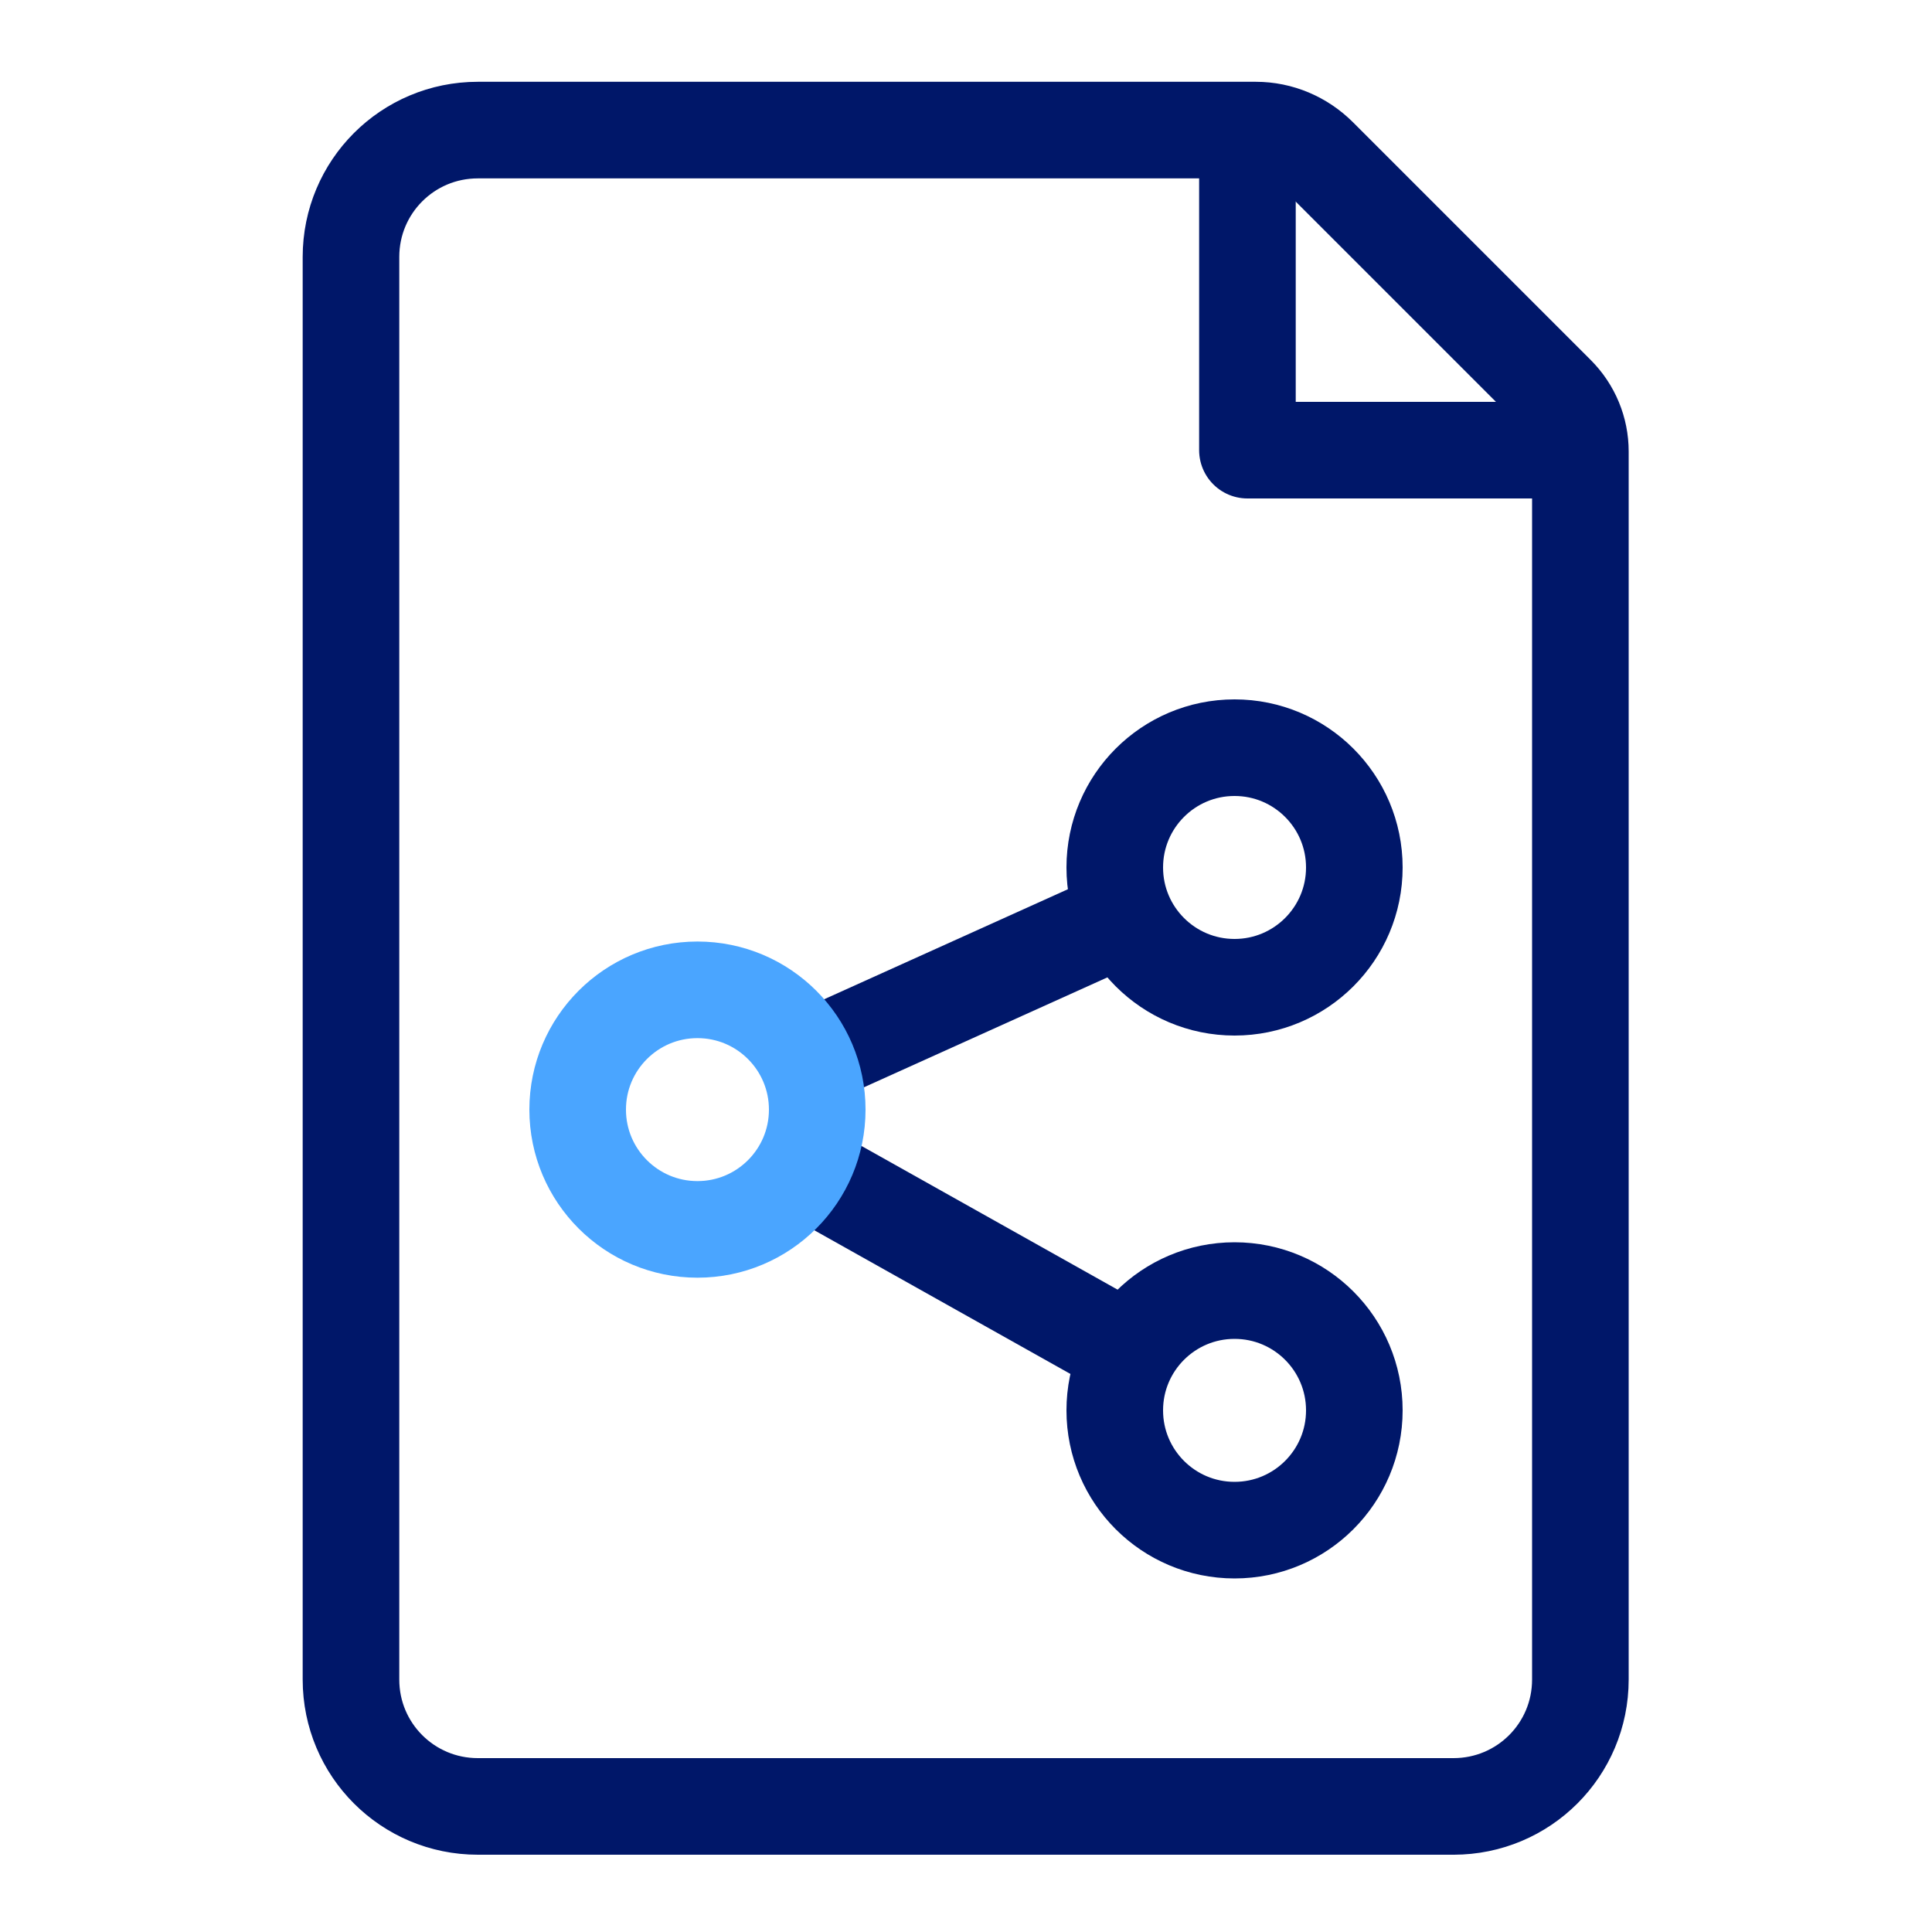
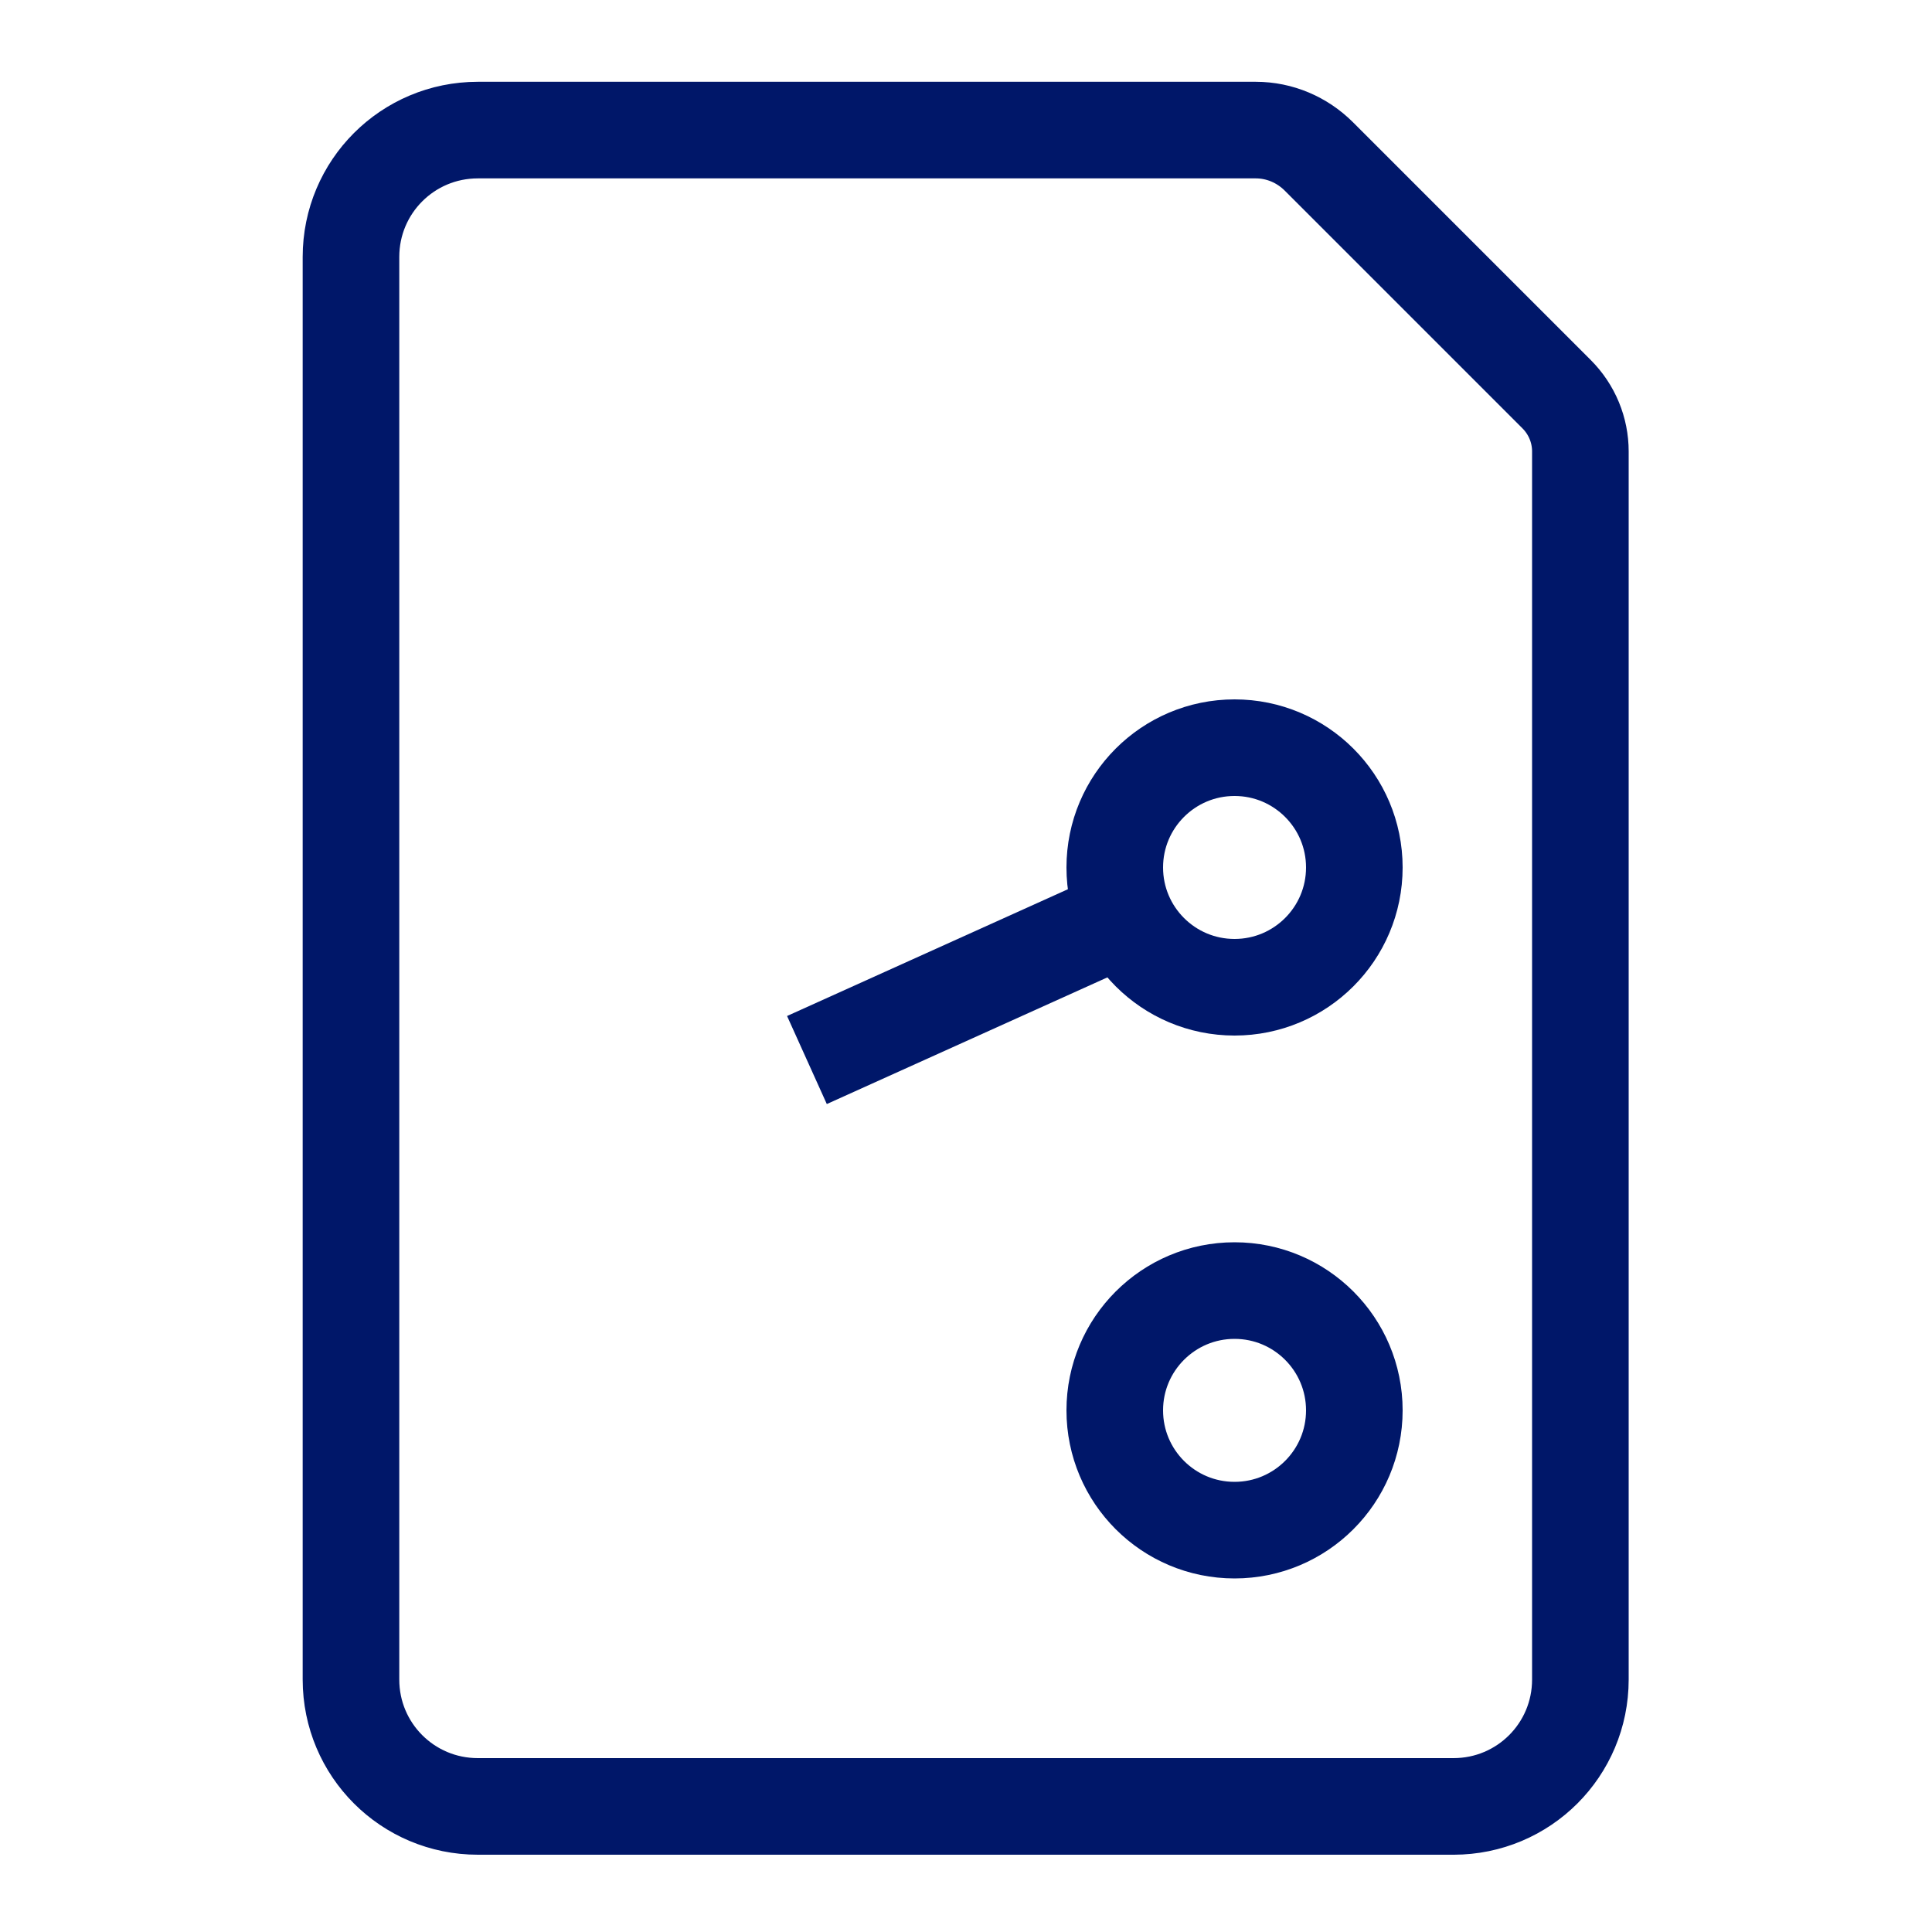
<svg xmlns="http://www.w3.org/2000/svg" id="Layer_1" data-name="Layer 1" viewBox="0 0 30 30">
  <defs>
    <style> .cls-1 { stroke: #4aa5ff; stroke-linecap: round; } .cls-1, .cls-2 { fill: none; stroke-linejoin: round; stroke-width: 1.5px; } .cls-2 { stroke: #001769; } </style>
  </defs>
-   <polyline class="cls-2" points="24.26 6.99 19.37 6.99 19.37 1.95" />
  <g id="Gruppe_89" data-name="Gruppe 89">
    <g id="Gruppe_88" data-name="Gruppe 88">
      <path id="Pfad_119" data-name="Pfad 119" class="cls-2" d="M22.58,28.05H7.42c-1.09,0-1.97-.88-1.97-1.97,0,0,0-22.09,0-22.09,0-1.09,.88-1.97,1.97-1.97,0,0,0,0,0,0h12.08c.37,0,.72,.15,.98,.41l3.69,3.69c.24,.24,.37,.56,.37,.89V26.08c0,1.09-.88,1.97-1.97,1.97Z" />
    </g>
  </g>
  <circle class="cls-2" cx="19.17" cy="13.47" r="1.86" />
  <circle class="cls-2" cx="19.17" cy="21.9" r="1.86" />
-   <line class="cls-2" x1="17.54" y1="20.99" x2="12.46" y2="18.14" />
  <line class="cls-2" x1="17.47" y1="14.23" x2="12.53" y2="16.46" />
-   <circle class="cls-1" cx="10.83" cy="17.23" r="1.86" />
</svg>